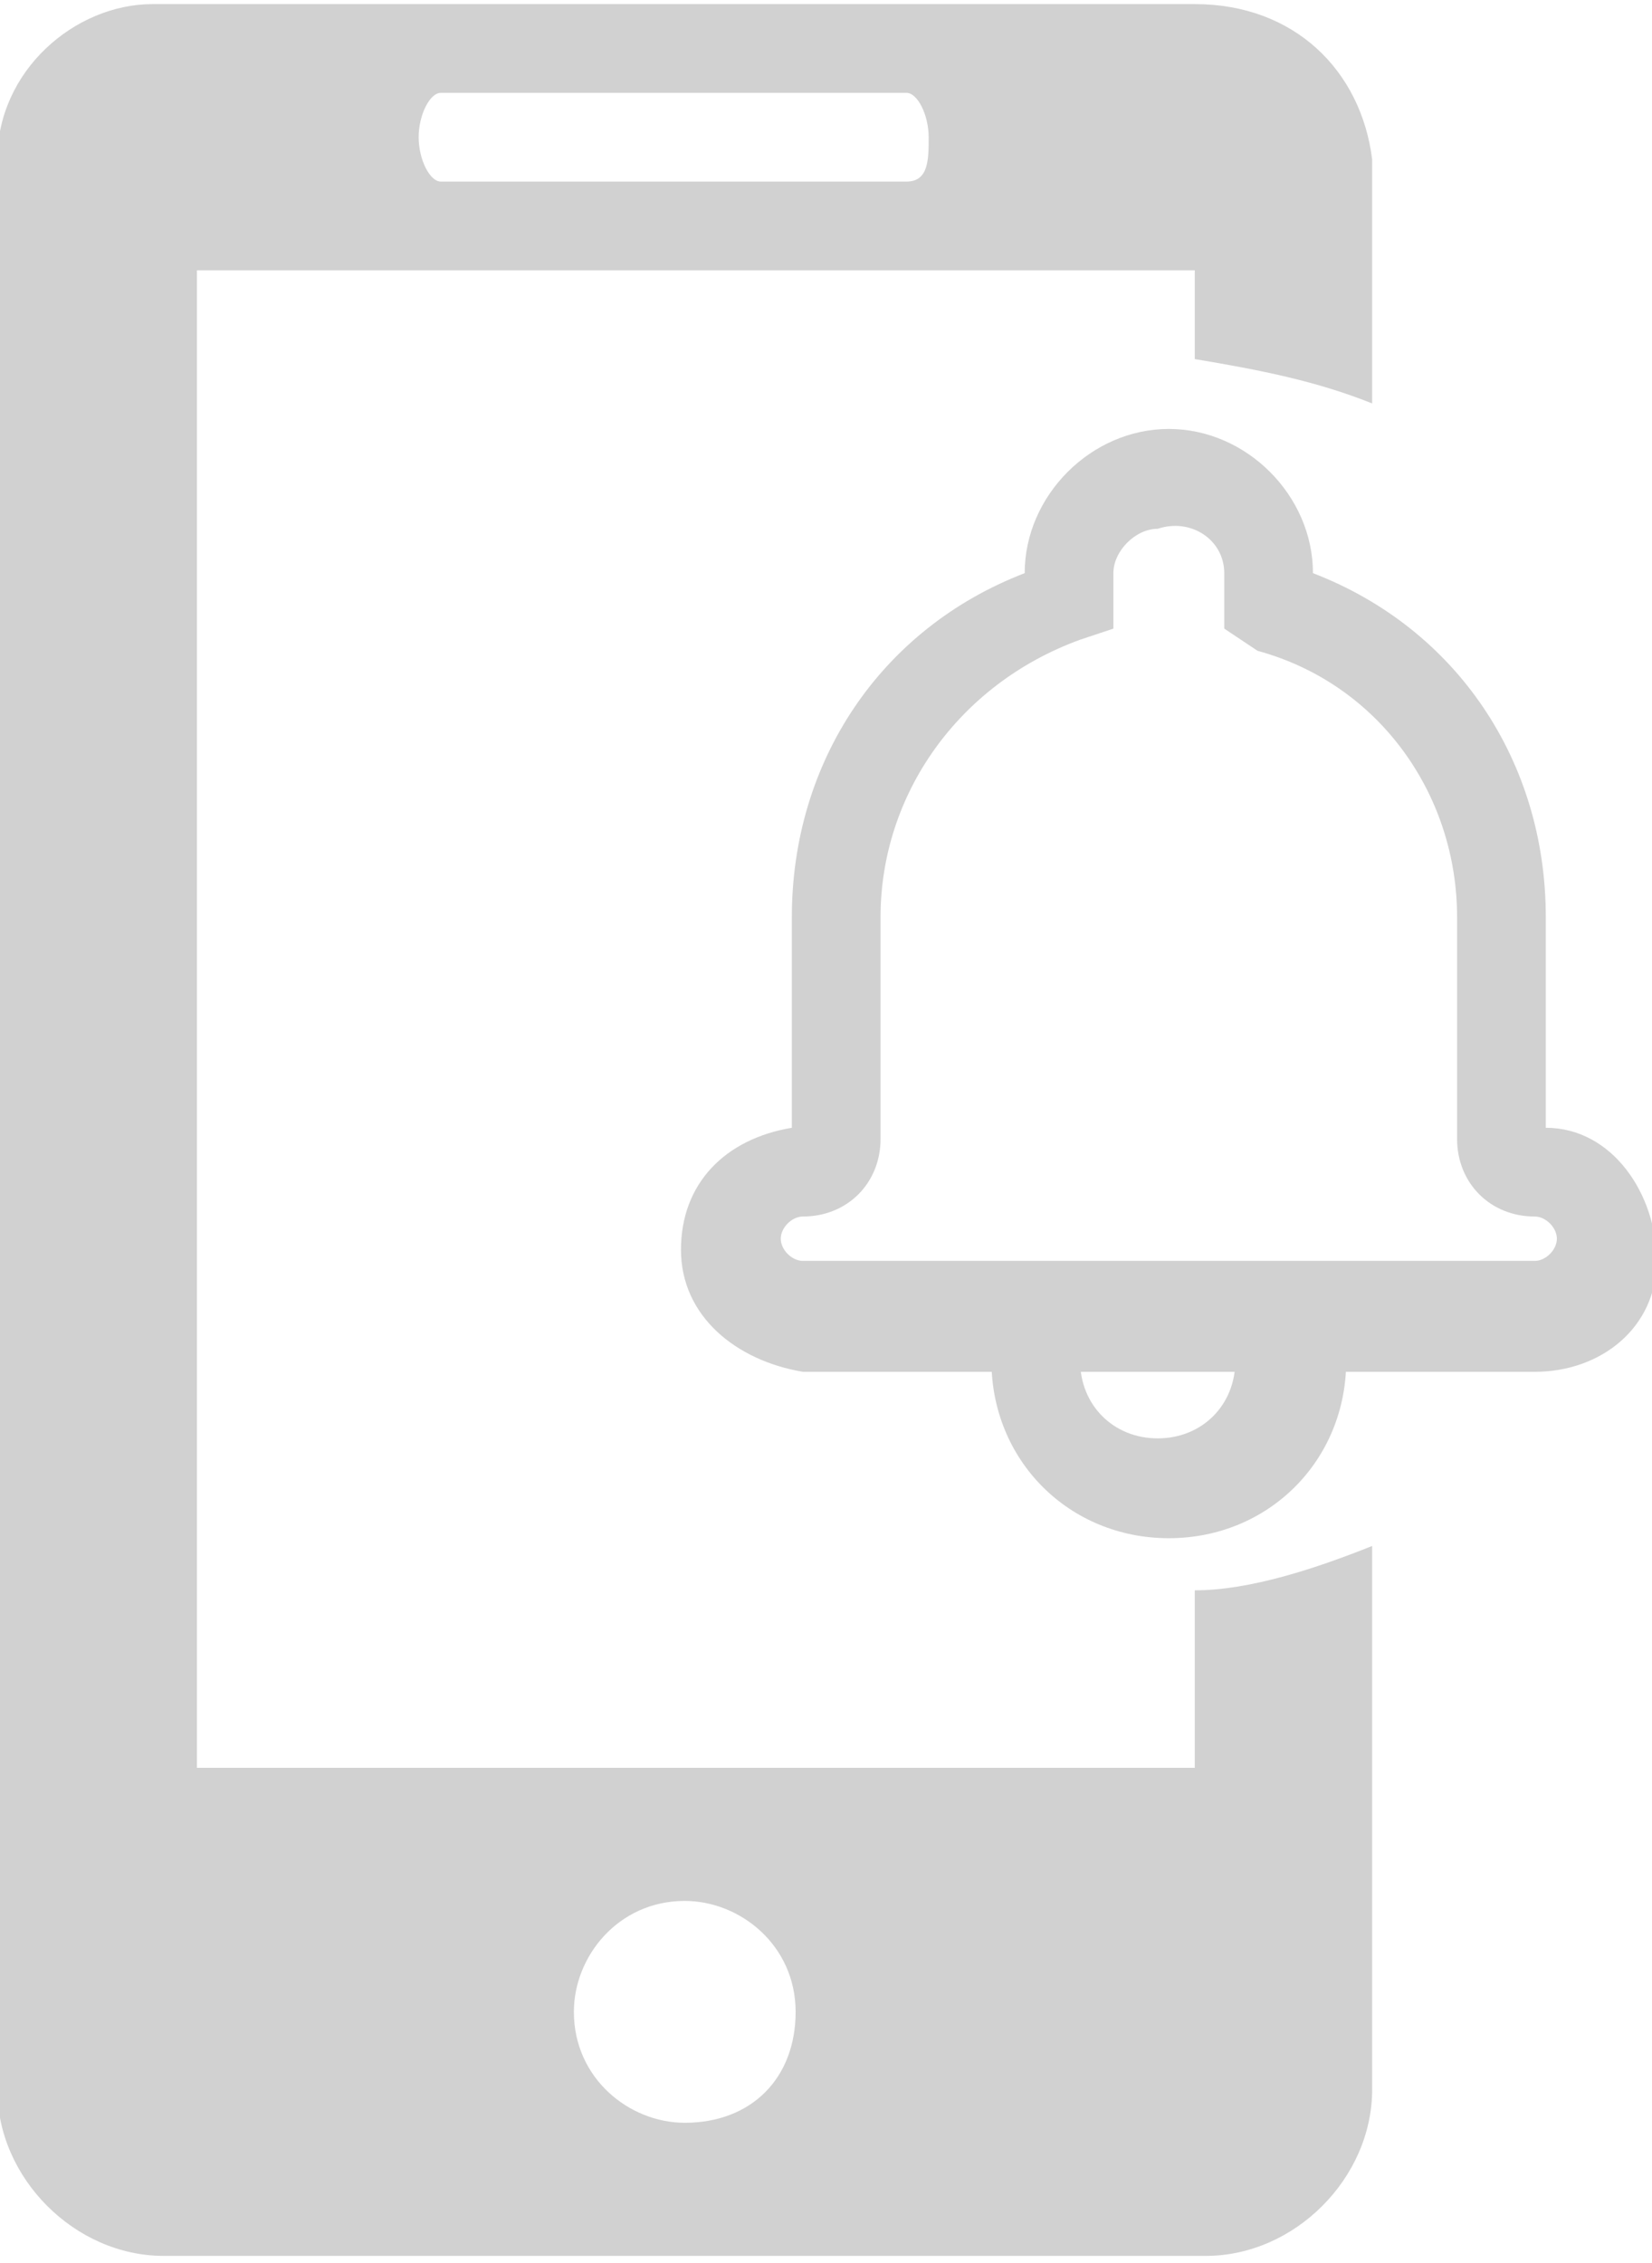
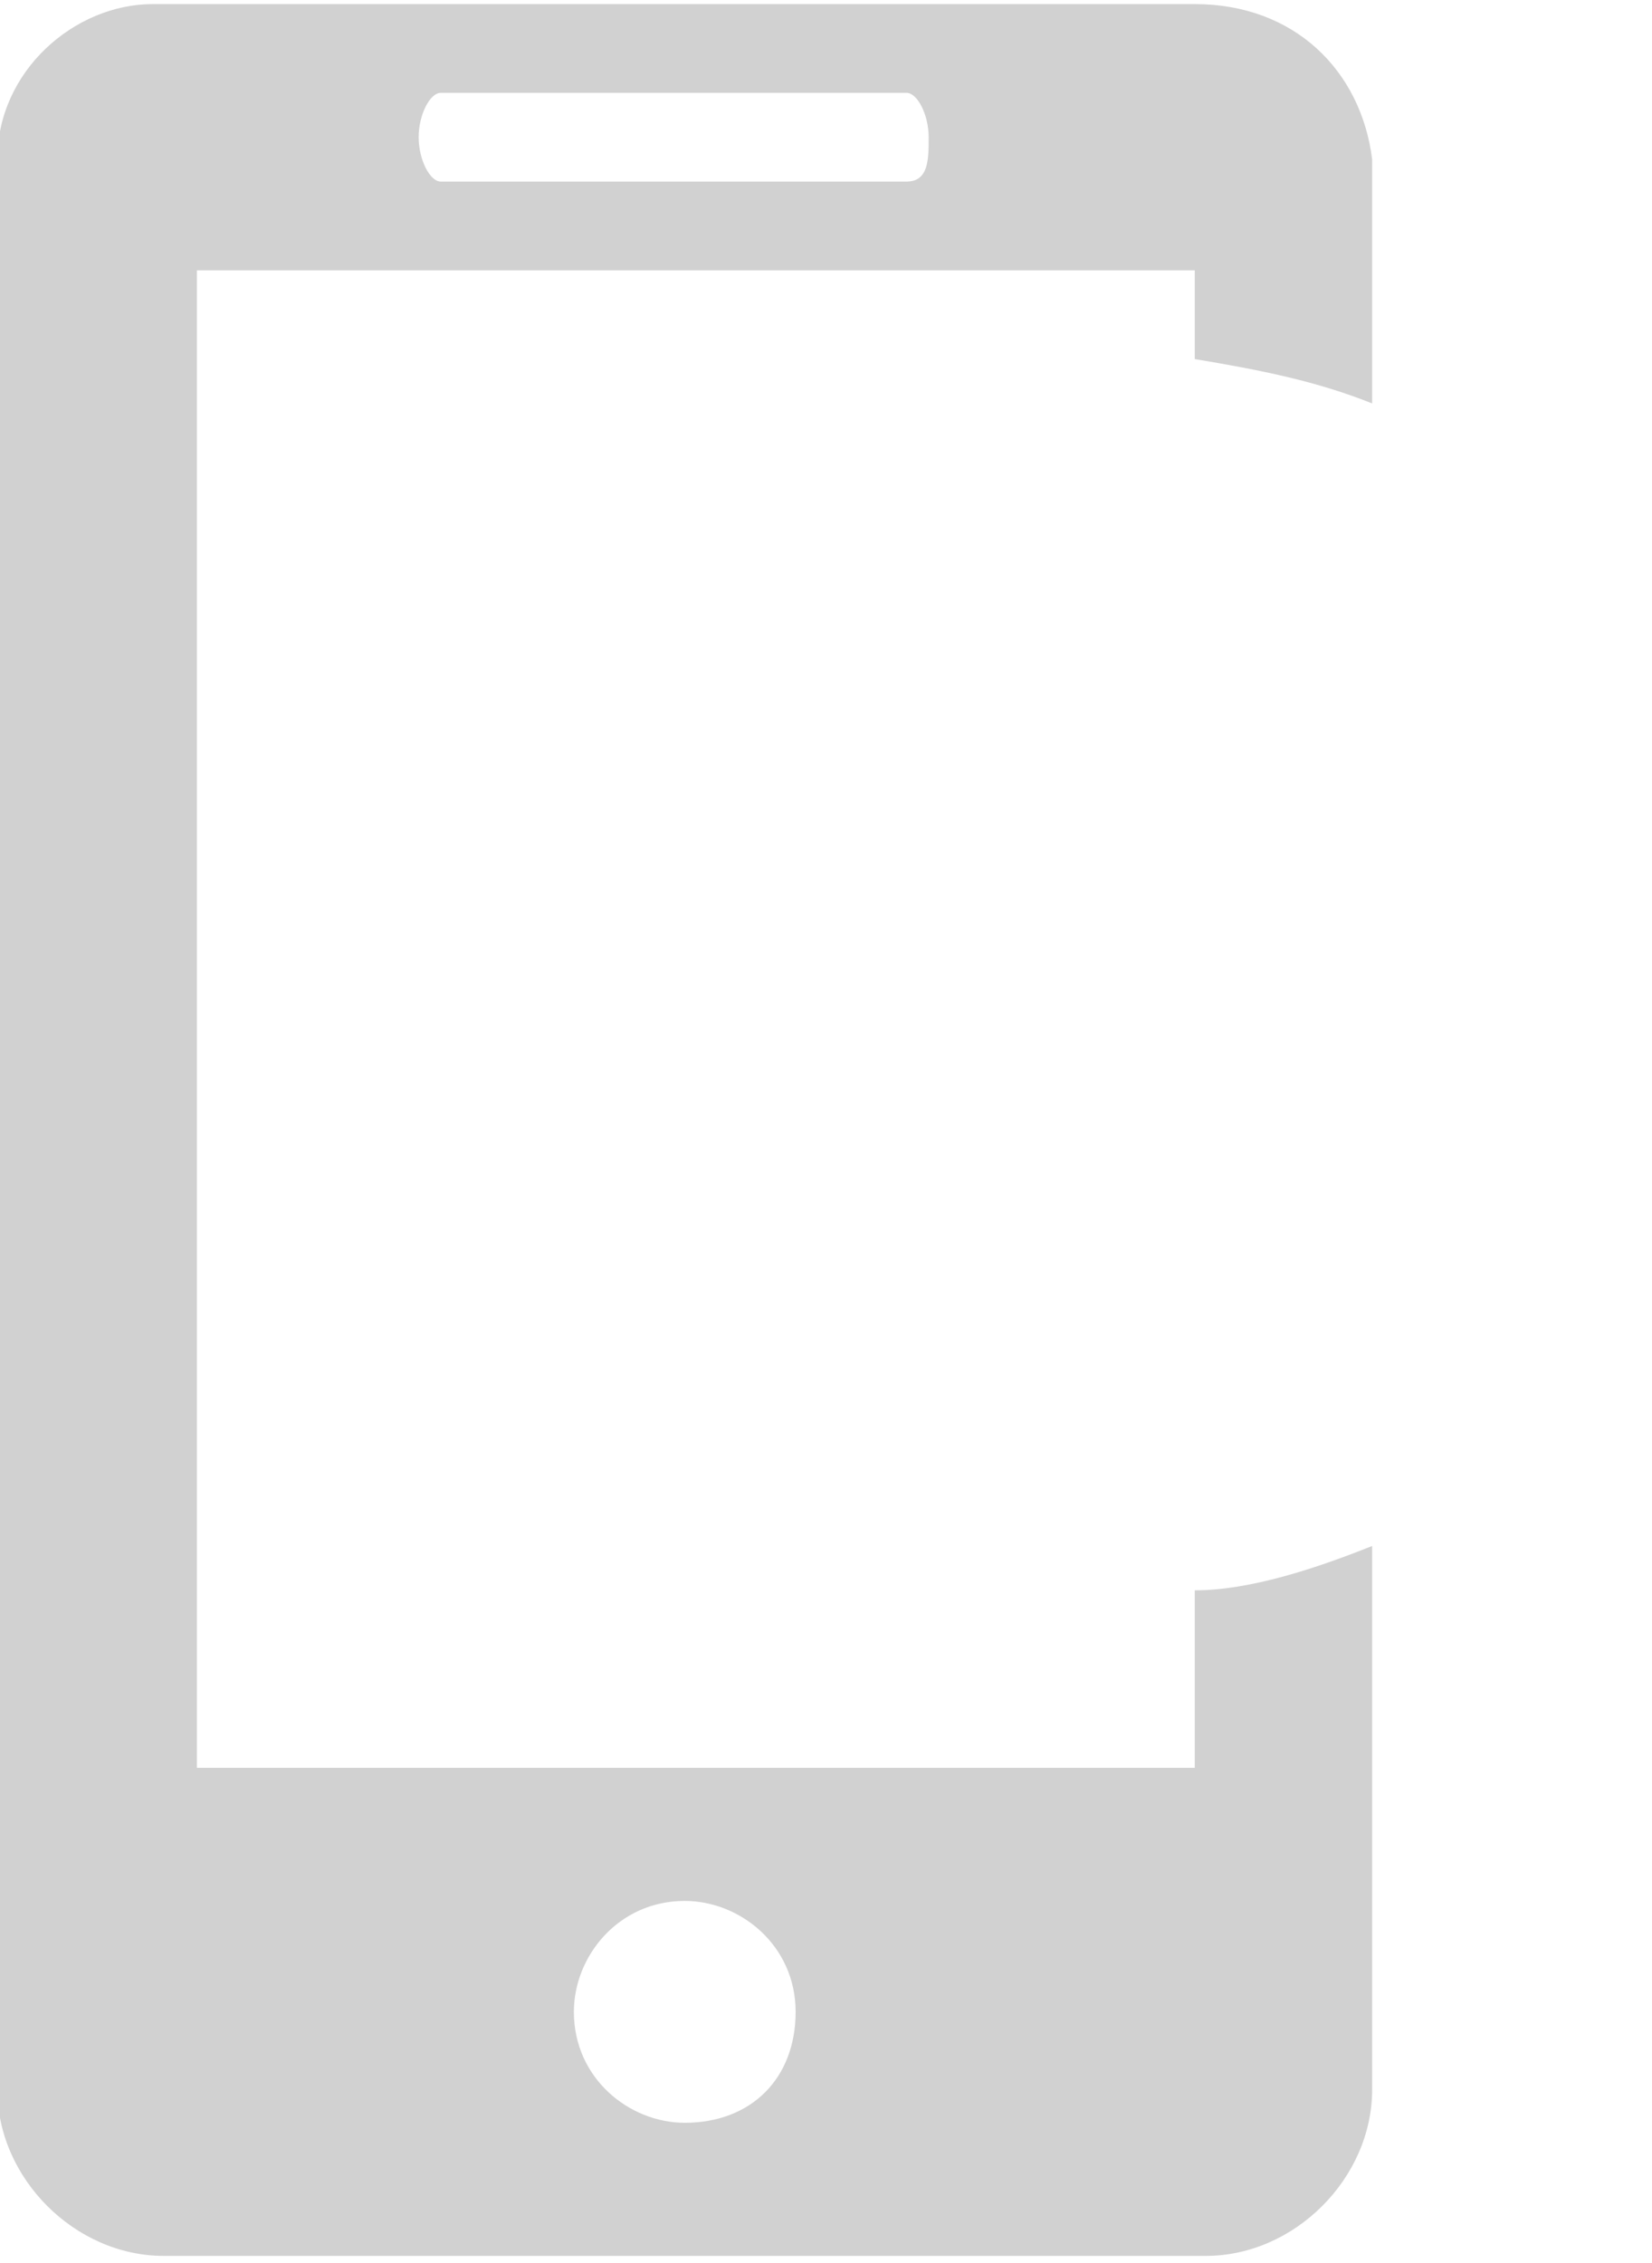
<svg xmlns="http://www.w3.org/2000/svg" xmlns:xlink="http://www.w3.org/1999/xlink" version="1.1" id="Layer_1" x="0px" y="0px" viewBox="0 0 14.9 20.4" style="enable-background:new 0 0 14.9 20.4;" xml:space="preserve">
  <style type="text/css">
	.st0{fill:#D1D1D1;}
	.st1{clip-path:url(#SVGID_00000168831151427922119580000000014861078071755165_);}
</style>
  <g id="message_alarm" transform="translate(-93.024 -6.563)">
    <path id="Path_48621" class="st0" d="M103.8,6.6h-9.4C93.7,6.6,93,7.2,93,8c0,0,0,0,0,0v17.4c0,0.8,0.7,1.5,1.5,1.5l0,0h9.4   c0.8,0,1.5-0.7,1.5-1.5c0,0,0,0,0,0v-4.9c-0.5,0.2-1.1,0.4-1.6,0.4v1.6h-9V9h9v0.8c0.6,0.1,1.1,0.2,1.6,0.4V8   C105.3,7.2,104.7,6.6,103.8,6.6C103.9,6.6,103.8,6.6,103.8,6.6L103.8,6.6z M99.2,23.7c0.5,0,1,0.4,1,1s-0.4,1-1,1c-0.5,0-1-0.4-1-1   c0,0,0,0,0,0C98.2,24.2,98.6,23.7,99.2,23.7C99.2,23.7,99.2,23.7,99.2,23.7z M101.2,8.2h-4.2c-0.1,0-0.2-0.2-0.2-0.4   s0.1-0.4,0.2-0.4h4.2c0.1,0,0.2,0.2,0.2,0.4S101.4,8.2,101.2,8.2L101.2,8.2z" />
    <g id="Group_5906" transform="translate(99.166 10.43)">
      <g>
        <defs>
-           <rect id="SVGID_1_" x="0" y="0" width="8.8" height="10" />
-         </defs>
+           </defs>
        <clipPath id="SVGID_00000013890987831947105120000007289811497840788102_">
          <use xlink:href="#SVGID_1_" style="overflow:visible;" />
        </clipPath>
        <g id="Group_5905" style="clip-path:url(#SVGID_00000013890987831947105120000007289811497840788102_);">
-           <path id="Path_48622" class="st0" d="M4.4,0c0.7,0,1.3,0.6,1.3,1.3C7,1.8,7.8,3,7.8,4.4v1.9c0.6,0,1,0.6,1,1.2      c0,0.6-0.5,1-1.1,1H1.1C0.5,8.4,0,8,0,7.4c0-0.6,0.4-1,1-1.1V4.4C1,3,1.8,1.8,3.1,1.3C3.1,0.6,3.7,0,4.4,0z M3.6,1.9      C2.5,2.3,1.8,3.3,1.8,4.4v2c0,0.4-0.3,0.7-0.7,0.7c-0.1,0-0.2,0.1-0.2,0.2s0.1,0.2,0.2,0.2h6.6c0.1,0,0.2-0.1,0.2-0.2      S7.8,7.1,7.7,7.1c-0.4,0-0.7-0.3-0.7-0.7c0,0,0,0,0,0v-2c0-1.1-0.7-2.1-1.8-2.4L4.9,1.8V1.3c0-0.3-0.3-0.5-0.6-0.4      c-0.2,0-0.4,0.2-0.4,0.4v0.5L3.6,1.9z M2.8,8.4h0.8c0,0.4,0.3,0.7,0.7,0.7c0.4,0,0.7-0.3,0.7-0.7H6C6,9.3,5.3,10,4.4,10      S2.8,9.3,2.8,8.4" />
-         </g>
+           </g>
      </g>
    </g>
  </g>
</svg>